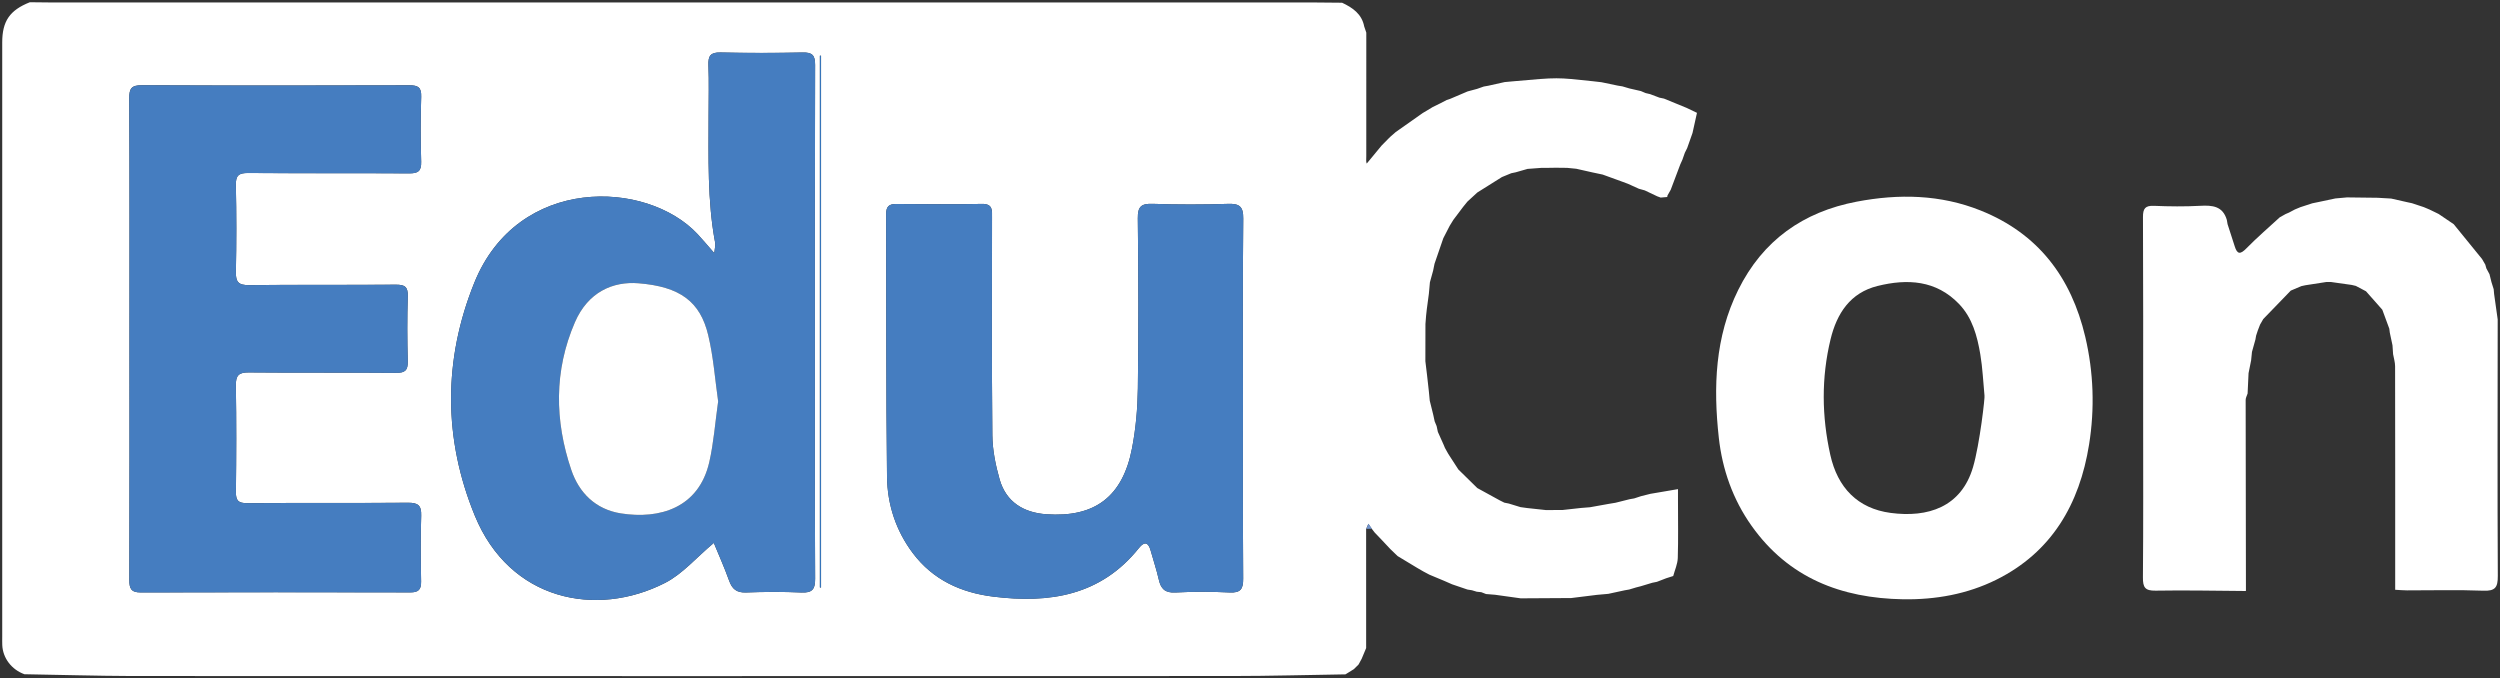
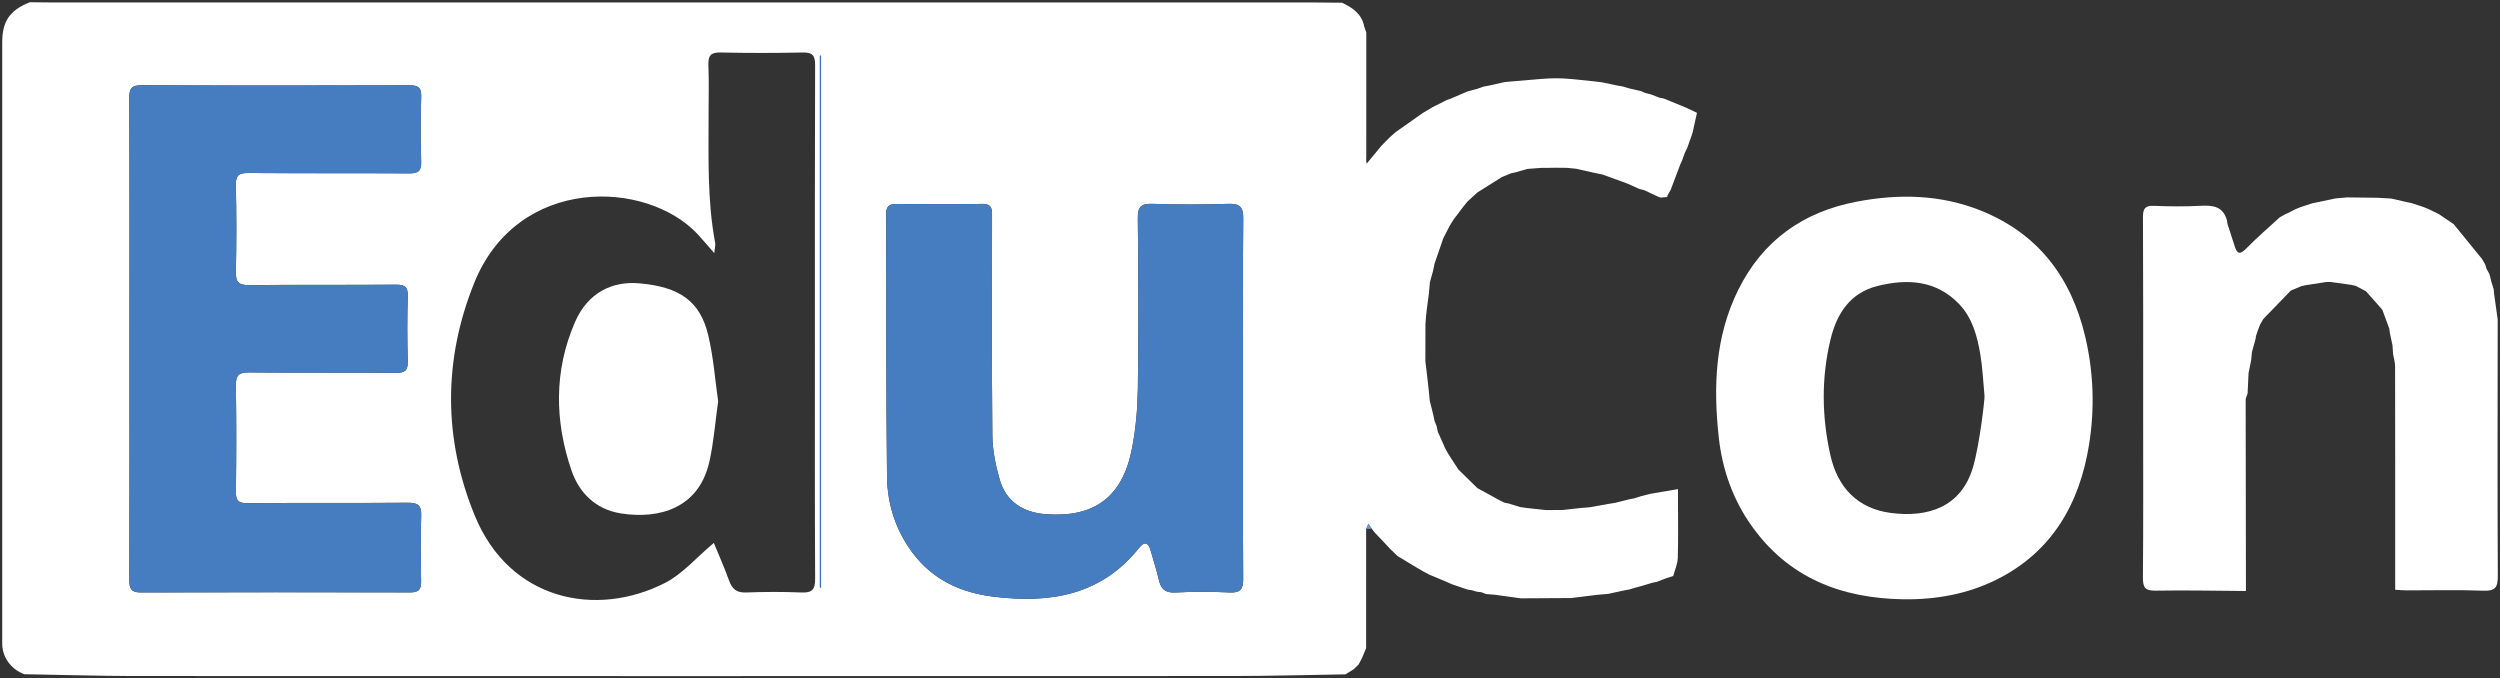
<svg xmlns="http://www.w3.org/2000/svg" id="Слой_1" x="0px" y="0px" viewBox="0 0 1080 293" style="enable-background:new 0 0 1080 293;" xml:space="preserve">
  <rect x="0" y="0" width="1080" height="293" fill="#333333" stroke="none" />
  <style type="text/css"> .st0{fill:#FFFFFF;} .st1{fill:#CAD3EC;} .st2{fill:#7093CC;} .st3{fill:#B5C3E5;} .st4{fill:#457DC0;} .st5{fill:#3774B9;} </style>
  <g>
    <g>
      <path class="st0" d="M10.56,291.27c-5.54-1.98-9.35-6.98-9.58-12.59c-0.05-1.16-0.02-2.33-0.02-3.5c0-85.61,0-171.21,0-256.82 c0-9.23,3.25-13.95,11.93-17.39c3.16,0.03,6.33,0.1,9.49,0.1c182.13,0,364.27,0,546.4,0.01c3.66,0,7.33,0.06,10.99,0.1 c4.57,2.14,8.53,4.85,9.57,10.27c0.3,0.89,0.6,1.77,0.9,2.65c0,17.81-0.01,35.61-0.01,53.42c0.02,1.13-0.18,2.38,0.19,3.15 c0.5-0.69,1.9-2.2,2.39-2.89c1.33-1.61,2.66-3.23,3.99-4.84c1.02-1.03,2.03-2.06,3.04-3.09c0.32-0.31,0.63-0.61,0.95-0.92 c0.72-0.63,1.44-1.26,2.16-1.88c3.89-2.74,7.78-5.48,11.67-8.22c1.45-0.87,2.9-1.74,4.36-2.61c1.12-0.55,2.25-1.1,3.37-1.65 c0.88-0.46,1.75-0.91,2.62-1.37c0.49-0.16,0.99-0.33,1.49-0.49c2.52-1.07,5.04-2.15,7.56-3.22c1.35-0.36,2.7-0.72,4.04-1.08 c0.98-0.34,1.96-0.69,2.94-1.03c0.64-0.11,1.29-0.23,1.93-0.34c2.36-0.53,4.71-1.05,7.07-1.58c1.32-0.12,2.63-0.24,3.95-0.36 c19.4-1.73,18.39-1.67,33.96-0.03c1.31,0.15,2.62,0.3,3.93,0.45c2.36,0.49,4.72,0.99,7.09,1.48c0.65,0.1,1.29,0.2,1.94,0.31 c1,0.3,2,0.6,3.01,0.89c1.66,0.38,3.32,0.76,4.98,1.14c0.67,0.29,1.34,0.57,2.02,0.86c0.65,0.15,1.3,0.3,1.96,0.46 c1.35,0.51,2.7,1.02,4.05,1.53c0.65,0.13,1.3,0.26,1.95,0.4c3.23,1.32,6.46,2.65,9.68,3.97c1.52,0.73,3.05,1.46,4.57,2.18 c-0.64,2.89-1.28,5.79-1.92,8.68c-0.77,2.19-1.55,4.38-2.32,6.57c-0.33,0.67-0.67,1.33-1,2c-0.35,1-0.7,1.99-1.05,2.99 c-0.3,0.67-0.61,1.35-0.91,2.02c-1.38,3.66-2.76,7.31-4.14,10.97c-0.48,0.86-0.97,1.72-1.45,2.58c0.09,0.22,0.04,0.41-0.15,0.56 c-0.91,0.08-1.82,0.16-2.74,0.24c-0.48-0.18-0.97-0.35-1.45-0.53c-1.81-0.86-3.62-1.72-5.44-2.58c-0.84-0.23-1.68-0.47-2.52-0.7 c-1.55-0.7-3.1-1.41-4.65-2.11c-0.78-0.29-1.57-0.59-2.35-0.88c-2.88-1.05-5.77-2.09-8.65-3.14c-1.45-0.31-2.9-0.61-4.35-0.92 c-2.35-0.53-4.71-1.06-7.06-1.59c-1.32-0.13-2.63-0.26-3.95-0.39c-10.89-0.16,0,0-11.16,0.01c-1.98,0.15-3.96,0.29-5.93,0.44 c-1.69,0.49-3.39,0.98-5.08,1.46c-0.65,0.14-1.3,0.27-1.96,0.41c-1.35,0.55-2.69,1.11-4.04,1.66c-3.54,2.22-7.09,4.45-10.63,6.67 c-1.41,1.3-2.83,2.6-4.24,3.9c0,0,0.01-0.02,0.01-0.02c-0.62,0.76-1.24,1.53-1.86,2.29c-1.42,1.88-2.84,3.76-4.25,5.64 c-0.53,0.85-1.05,1.71-1.58,2.56c-0.92,1.8-1.84,3.59-2.77,5.39c-1.26,3.67-2.53,7.35-3.79,11.02c-0.2,0.99-0.4,1.97-0.6,2.96 c-0.46,1.68-0.92,3.36-1.39,5.05c-0.15,1.65-0.3,3.31-0.45,4.96c-0.82,6.36-1.07,7.12-1.48,13.06 c-0.01,5.36-0.02,10.72-0.03,16.07c1.45,11.87,0,0,1.51,13.05c0.12,1.33,0.25,2.66,0.38,3.99c0.5,2.01,1,4.01,1.49,6.02 c0.21,0.98,0.43,1.96,0.64,2.94c0.28,0.68,0.56,1.35,0.84,2.03c0.18,0.84,0.36,1.68,0.54,2.52c0.82,1.83,1.64,3.66,2.46,5.48 c0.2,0.48,0.4,0.96,0.6,1.44c0.48,0.85,0.95,1.7,1.43,2.56c1.45,2.25,2.91,4.49,4.36,6.74c2.73,2.68,5.46,5.36,8.19,8.03 c3.22,1.77,6.44,3.53,9.66,5.3c0.67,0.33,1.33,0.66,2,1c0.65,0.13,1.29,0.26,1.94,0.39c1.69,0.52,3.38,1.03,5.07,1.55 c0.98,0.13,1.96,0.27,2.94,0.4c2.66,0.29,5.32,0.57,7.97,0.86c2.4,0,4.8-0.01,7.2-0.02c2.66-0.29,5.32-0.59,7.97-0.88 c1.32-0.11,2.64-0.21,3.96-0.32c2.69-0.49,5.38-0.97,8.06-1.45c0.98-0.16,1.97-0.33,2.95-0.49c2.02-0.51,4.03-1.02,6.05-1.52 c0.66-0.12,1.33-0.23,1.99-0.35c0.99-0.32,1.99-0.65,2.98-0.97c1.34-0.34,2.69-0.67,4.03-1.01c3.73-0.63,7.46-1.27,11.92-2.03 c0,1.77,0,3.36,0,4.94c0,8.27,0.16,16.55-0.09,24.81c-0.08,2.61-1.28,5.19-1.97,7.79c-1.01,0.32-2.02,0.64-3.02,0.96 c-1.34,0.52-2.69,1.04-4.03,1.55c-0.66,0.13-1.32,0.27-1.99,0.4c-1.67,0.5-3.34,1.01-5.01,1.51c-0.66,0.17-1.32,0.34-1.99,0.51 c-1,0.3-1.99,0.6-2.99,0.9c-0.65,0.11-1.29,0.22-1.94,0.34c-2.36,0.51-4.72,1.02-7.08,1.53c-1.64,0.15-3.29,0.29-4.93,0.44 c-3.69,0.46-7.38,0.91-11.07,1.37c-7.27,0.04-14.55,0.09-21.82,0.13c-3.69-0.51-7.37-1.03-11.06-1.54 c-1.31-0.11-2.63-0.22-3.94-0.32c-0.67-0.26-1.35-0.53-2.02-0.79c-0.66-0.07-1.32-0.14-1.98-0.21c-0.69-0.21-1.38-0.42-2.07-0.63 c-0.65-0.1-1.3-0.21-1.95-0.31c-2.2-0.75-4.41-1.5-6.61-2.25c-1.14-0.5-2.29-1-3.43-1.5c-2.13-0.89-4.26-1.78-6.39-2.67 c-0.87-0.46-1.73-0.92-2.6-1.38c-0.85-0.49-1.71-0.99-2.56-1.48c-2.86-1.72-5.71-3.45-8.57-5.17c-1.05-1.01-2.1-2.02-3.15-3.03 c-1.27-1.35-2.53-2.7-3.8-4.05c-0.99-1.03-1.97-2.06-2.96-3.09c-0.41-0.53-0.82-1.06-1.23-1.59c-0.5-0.73-1.01-1.45-1.51-2.17 c-0.32,0.74-0.64,1.48-0.96,2.23c0,17.14,0.01,34.29,0.01,51.43c-0.64,1.54-1.28,3.08-1.93,4.63c-0.45,0.83-0.9,1.65-1.35,2.48 c-0.67,0.66-1.34,1.33-2.01,1.99c-1.21,0.75-2.43,1.5-3.64,2.26c-16.27,0.25-32.54,0.71-48.81,0.72 c-158.53,0.05-317.06,0.05-475.6,0C41.44,291.98,26,291.52,10.56,291.27z M308.37,234.54c2.06,5.02,4.55,10.56,6.59,16.26 c1.31,3.65,3.22,5.3,7.29,5.15c7.99-0.29,16-0.34,23.99,0.01c4.68,0.2,5.93-1.4,5.9-5.98c-0.18-34.32-0.1-68.65-0.1-102.98 c0-39.66-0.06-79.32,0.09-118.97c0.02-4.18-1.24-5.44-5.38-5.35c-11.83,0.24-23.66,0.26-35.49-0.01c-4.32-0.1-5.39,1.47-5.23,5.49 c0.28,7.15,0.08,14.33,0.08,21.49c0.01,18.47-0.6,36.97,2.84,55.27c0.19,1-0.16,2.09-0.39,4.42c-2.91-3.32-4.97-5.8-7.17-8.16 c-22.08-23.63-77.72-25.45-96.48,20.94c-13.46,33.27-13.42,67.46,0.22,100.68c15.03,36.6,52.36,44.24,82.2,29 C294.91,247.92,300.83,240.85,308.37,234.54z M55.92,146.01c0,34.83,0.04,69.65-0.06,104.48c-0.01,3.65,0.7,5.46,4.91,5.44 c38.83-0.12,77.65-0.1,116.48-0.02c3.47,0.01,4.72-1.18,4.67-4.65c-0.16-9.5-0.28-19,0.04-28.49c0.15-4.51-1.45-5.62-5.75-5.59 c-23.16,0.19-46.33,0.01-69.49,0.17c-3.75,0.03-4.85-1.09-4.81-4.82c0.19-15.33,0.24-30.66-0.02-45.99 c-0.07-4.42,1.26-5.7,5.66-5.66c21.16,0.21,42.33-0.01,63.49,0.19c3.99,0.04,5.21-1.13,5.11-5.08 c-0.25-9.33-0.28-18.67,0.01-27.99c0.13-4.11-1.3-5.05-5.16-5.02c-21.16,0.17-42.33-0.04-63.49,0.18 c-4.47,0.05-5.7-1.33-5.61-5.69c0.26-12.49,0.27-25-0.01-37.49c-0.1-4.27,1.31-5.28,5.38-5.25c23.16,0.18,46.33,0.01,69.49,0.16 c3.85,0.02,5.31-0.97,5.19-5.06c-0.28-9.32-0.3-18.67,0.01-27.99c0.14-4.13-1.34-5.01-5.16-5c-38.49,0.12-76.99,0.15-115.48-0.03 c-4.53-0.02-5.52,1.39-5.5,5.7C56,77.02,55.92,111.52,55.92,146.01z M536.97,171.92c0-25.83-0.14-51.66,0.12-77.48 c0.05-5.2-1.6-6.53-6.56-6.37c-10.82,0.35-21.67,0.36-32.49-0.01c-4.96-0.17-6.58,1.06-6.51,6.3c0.29,24.49,0.34,48.99,0.02,73.48 c-0.11,8.61-0.88,17.33-2.51,25.78c-4.03,20.93-16.06,30.03-37.07,28.53c-9.77-0.7-17.34-5.26-20.14-15.09 c-1.75-6.16-3.06-12.67-3.13-19.04c-0.31-31.32-0.14-62.65-0.14-93.98c0-3.03,0.46-6.03-4.36-5.95 c-12.33,0.22-24.66,0.14-36.99,0.03c-3.22-0.03-4.41,1.13-4.4,4.38c0.13,37.82-0.07,75.65,0.38,113.47 c0.14,11.96,3.83,23.27,11.19,33.04c8.67,11.49,20.72,16.98,34.58,18.72c24.3,3.05,46.58-0.35,63.07-20.99 c2.33-2.92,4.03-2.56,5.04,1.09c1.15,4.17,2.56,8.28,3.51,12.5c0.9,4,2.65,5.87,7.16,5.63c7.81-0.41,15.67-0.39,23.48-0.01 c4.8,0.23,5.88-1.57,5.84-6.05C536.88,223.91,536.97,197.92,536.97,171.92z M354.19,253.74c0.17,0.03,0.33,0.05,0.5,0.08 c0-76.58,0-153.16,0-229.74c-0.17,0-0.33,0-0.5,0C354.19,100.63,354.19,177.19,354.19,253.74z" />
      <path class="st0" d="M822.12,258.89c-26.73-0.46-49.48-9.22-65.47-31.78c-8.06-11.37-12.61-24.31-14.12-37.97 c-2.42-21.88-1.68-43.59,8.39-63.91c10.58-21.36,28.01-33.7,51.18-38.11c18.15-3.46,36.19-3.12,53.55,3.83 c24.83,9.94,39.11,28.85,45.17,54.5c3.64,15.44,4.14,31.08,1.66,46.6c-4.1,25.66-16.11,46.53-40.15,58.43 C849.83,256.67,836.18,259.11,822.12,258.89z M857.3,170.9c-0.57-5.95-0.82-11.96-1.81-17.84c-1.33-7.91-3.43-15.76-9.19-21.75 c-9.9-10.3-22.33-10.95-35.16-7.78c-11.83,2.92-17.64,11.88-20.34,23.05c-4.01,16.6-3.81,33.25-0.11,49.92 c3.15,14.17,11.81,23.18,26.07,25.08c16.05,2.13,30.5-2.46,35.59-19.78C855.27,191.87,857.6,170.99,857.3,170.9z" />
      <path class="st0" d="M1077.45,126.96c0.52,3.68,1.04,7.36,1.55,11.03c-0.02,36.93-0.15,73.87,0.05,110.8 c0.03,5-1.11,6.59-6.29,6.39c-10.96-0.43-21.96-0.12-32.94-0.14c-1.61,0-3.23-0.16-5.1-0.26c0-2.51,0-4.61,0-6.72 c0-29.95,0.02-59.9-0.04-89.85c0-1.74-0.57-3.48-0.87-5.22c-0.08-1.26-0.17-2.52-0.25-3.79c-0.39-1.84-0.78-3.68-1.17-5.51 c-0.07-0.56-0.14-1.12-0.21-1.68c-1.01-2.73-2.02-5.46-3.02-8.2c-2.35-2.66-4.7-5.32-7.05-7.98c-1.47-0.77-2.94-1.55-4.4-2.32 c-0.59-0.14-1.18-0.28-1.77-0.42c-3-0.42-6-0.85-9-1.27c-0.67,0-1.33,0.01-2,0.01c-2.99,0.46-5.99,0.93-8.98,1.39 c-0.59,0.13-1.17,0.26-1.76,0.38c-1.53,0.65-3.06,1.29-4.59,1.94c-3.96,4.09-7.92,8.19-11.88,12.28c-0.46,0.8-0.92,1.6-1.38,2.4 c-0.31,0.81-0.63,1.61-0.94,2.42c-0.26,0.79-0.52,1.58-0.78,2.36c-0.1,0.54-0.19,1.08-0.28,1.63c-0.5,1.79-1,3.58-1.5,5.38 c-0.12,1.22-0.25,2.45-0.37,3.67c-0.37,1.85-0.74,3.69-1.11,5.54c-0.14,2.93-0.27,5.86-0.41,8.79c-0.29,0.92-0.84,1.83-0.84,2.75 c0.01,27.48,0.07,54.96,0.12,82.43c0,0-0.13,0.12-0.13,0.12c-12.97-0.09-25.94-0.38-38.9-0.15c-4.55,0.08-5.51-1.41-5.47-5.69 c0.2-23.29,0.1-46.58,0.1-69.86c0-28.61,0.06-57.22-0.08-85.83c-0.02-3.67,0.95-5.02,4.75-4.86c6.64,0.28,13.32,0.35,19.95-0.01 c5.29-0.29,9.78,0.09,11.53,6.1c0.1,0.6,0.21,1.21,0.31,1.81c1.03,3.18,2.05,6.37,3.08,9.55c1.11,3.65,2.49,3.54,5.08,0.9 c4.58-4.68,9.58-8.96,14.4-13.4c0.84-0.47,1.67-0.93,2.51-1.4c0.49-0.21,0.99-0.43,1.48-0.64c0.84-0.45,1.69-0.89,2.53-1.34 c0.8-0.33,1.59-0.66,2.39-0.99c1.71-0.55,3.42-1.11,5.13-1.67c0.95-0.2,1.9-0.39,2.86-0.59c2.37-0.5,4.75-1,7.12-1.51 c1.68-0.15,3.35-0.3,5.03-0.45c4.4,0.05,8.79,0.11,13.19,0.16c1.96,0.11,3.92,0.22,5.88,0.34c2.38,0.54,4.75,1.07,7.13,1.61 c0.62,0.13,1.25,0.27,1.87,0.4c1.71,0.57,3.42,1.14,5.12,1.7c0.79,0.34,1.59,0.67,2.38,1c0.86,0.41,1.71,0.82,2.56,1.24 c0.48,0.24,0.97,0.47,1.45,0.71c2.17,1.47,4.34,2.94,6.51,4.41c4.08,5.01,8.16,10.03,12.24,15.04c0.47,0.81,0.94,1.62,1.41,2.43 c0.15,0.54,0.3,1.07,0.45,1.61c0.45,0.84,0.91,1.68,1.36,2.52c0.28,1.14,0.57,2.28,0.85,3.42c0.32,1.02,0.64,2.05,0.96,3.07 C1077.33,125.61,1077.39,126.29,1077.45,126.96z" />
      <path class="st1" d="M1027.09,85.44c-4.4-0.05-8.79-0.11-13.19-0.16C1018.3,85.33,1022.69,85.38,1027.09,85.44z" />
      <path class="st2" d="M638.23,210.83c-2.73-2.68-5.46-5.35-8.19-8.03C632.77,205.48,635.5,208.16,638.23,210.83z" />
      <path class="st2" d="M678.84,258.32c3.69-0.46,7.38-0.91,11.07-1.37C686.22,257.41,682.53,257.86,678.84,258.32z" />
      <path class="st2" d="M645.96,256.91c3.69,0.51,7.37,1.03,11.06,1.54C653.33,257.93,649.64,257.42,645.96,256.91z" />
      <path class="st2" d="M619.73,113.96c1.26-3.67,2.53-7.35,3.79-11.02C622.26,106.61,620.99,110.28,619.73,113.96z" />
      <path class="st3" d="M1006.93,121.82c3,0.42,6,0.85,9,1.27C1012.93,122.66,1009.93,122.24,1006.93,121.82z" />
      <path class="st2" d="M728.52,46.55c-3.23-1.32-6.46-2.65-9.68-3.97C722.06,43.9,725.29,45.23,728.52,46.55z" />
      <path class="st3" d="M995.95,123.22c2.99-0.46,5.99-0.93,8.98-1.39C1001.94,122.29,998.94,122.76,995.95,123.22z" />
      <path class="st2" d="M683,219.43c-2.66,0.29-5.32,0.59-7.97,0.88C677.69,220.02,680.34,219.73,683,219.43z" />
      <path class="st2" d="M667.82,220.33c-2.66-0.29-5.32-0.57-7.97-0.86C662.51,219.76,665.17,220.04,667.82,220.33z" />
      <path class="st2" d="M695.02,217.66c-2.69,0.48-5.38,0.97-8.06,1.45C689.65,218.63,692.33,218.15,695.02,217.66z" />
      <path class="st3" d="M965.38,106.37c-1.03-3.18-2.05-6.37-3.08-9.55C963.32,100,964.35,103.18,965.38,106.37z" />
-       <path class="st1" d="M1060.01,96.84c-2.17-1.47-4.34-2.94-6.51-4.41C1055.66,93.91,1057.84,95.37,1060.01,96.84z" />
      <path class="st2" d="M692.36,75.41c2.88,1.05,5.77,2.09,8.65,3.14C698.13,77.5,695.24,76.45,692.36,75.41z" />
      <path class="st1" d="M1008.87,85.73c-2.37,0.5-4.75,1.01-7.12,1.51C1004.12,86.73,1006.5,86.23,1008.87,85.73z" />
      <path class="st1" d="M1040.1,87.38c-2.38-0.54-4.75-1.07-7.13-1.61C1035.35,86.31,1037.73,86.84,1040.1,87.38z" />
      <path class="st3" d="M1029.15,133.82c1.01,2.73,2.02,5.46,3.02,8.2C1031.16,139.28,1030.15,136.55,1029.15,133.82z" />
      <path class="st2" d="M634.01,39.49c-2.52,1.07-5.04,2.15-7.56,3.22C628.97,41.64,631.49,40.57,634.01,39.49z" />
      <path class="st2" d="M650,35.46c-2.36,0.53-4.71,1.05-7.07,1.58C645.29,36.51,647.65,35.99,650,35.46z" />
      <path class="st2" d="M698.93,37c-2.36-0.49-4.72-0.99-7.09-1.48C694.21,36.01,696.57,36.51,698.93,37z" />
      <path class="st2" d="M694.84,256.51c2.36-0.51,4.72-1.02,7.08-1.53C699.56,255.49,697.2,256,694.84,256.51z" />
-       <path class="st2" d="M680.96,72.9c2.35,0.53,4.71,1.06,7.06,1.59C685.66,73.96,683.31,73.43,680.96,72.9z" />
      <path class="st2" d="M619.17,179.11c-0.5-2.01-1-4.01-1.49-6.02C618.17,175.09,618.67,177.1,619.17,179.11z" />
      <path class="st2" d="M704.02,215.65c-2.02,0.51-4.03,1.02-6.05,1.52C699.99,216.66,702.01,216.16,704.02,215.65z" />
      <path class="st2" d="M617.57,248.22c2.13,0.89,4.26,1.78,6.39,2.67C621.83,250,619.7,249.11,617.57,248.22z" />
      <path class="st2" d="M627.38,252.39c2.2,0.75,4.41,1.5,6.61,2.25C631.79,253.89,629.59,253.14,627.38,252.39z" />
      <path class="st2" d="M654.83,74.43c1.69-0.49,3.39-0.98,5.08-1.46C658.22,73.45,656.53,73.94,654.83,74.43z" />
      <path class="st2" d="M656.91,219.07c-1.69-0.52-3.38-1.04-5.07-1.55C653.53,218.04,655.22,218.55,656.91,219.07z" />
      <path class="st1" d="M1047.1,89.49c-1.71-0.57-3.42-1.13-5.12-1.7C1043.68,88.35,1045.39,88.92,1047.1,89.49z" />
      <path class="st3" d="M1032.38,143.7c0.39,1.84,0.78,3.67,1.17,5.51C1033.16,147.37,1032.77,145.53,1032.38,143.7z" />
      <path class="st2" d="M623.65,192.07c-0.82-1.83-1.64-3.65-2.46-5.48C622.01,188.42,622.83,190.24,623.65,192.07z" />
      <path class="st2" d="M633.97,87.07c1.41-1.3,2.82-2.6,4.24-3.9C636.79,84.47,635.38,85.77,633.97,87.07z" />
      <path class="st3" d="M971.36,161.22c0.37-1.85,0.74-3.69,1.11-5.54C972.1,157.53,971.73,159.38,971.36,161.22z" />
      <path class="st2" d="M617.75,121.96c0.46-1.68,0.93-3.36,1.39-5.05C618.67,118.6,618.21,120.28,617.75,121.96z" />
      <path class="st2" d="M710.53,82.24c1.81,0.86,3.62,1.72,5.44,2.58C714.16,83.96,712.35,83.1,710.53,82.24z" />
      <path class="st1" d="M998.89,87.82c-1.71,0.56-3.42,1.11-5.13,1.67C995.48,88.93,997.18,88.37,998.89,87.82z" />
      <path class="st3" d="M972.83,152.02c0.5-1.79,1-3.58,1.5-5.38C973.83,148.43,973.33,150.22,972.83,152.02z" />
      <path class="st2" d="M708.83,253.24c1.67-0.5,3.34-1.01,5.01-1.51C712.17,252.24,710.5,252.74,708.83,253.24z" />
      <path class="st3" d="M1017.69,123.51c1.47,0.77,2.94,1.55,4.4,2.32C1020.63,125.06,1019.16,124.28,1017.69,123.51z" />
      <path class="st2" d="M588.29,284.54c0.64-1.54,1.29-3.08,1.93-4.63C589.58,281.46,588.93,283,588.29,284.54z" />
      <path class="st2" d="M648.84,76.5c1.35-0.55,2.69-1.11,4.04-1.66C651.53,75.39,650.18,75.95,648.84,76.5z" />
      <path class="st2" d="M703.36,79.43c1.55,0.7,3.1,1.41,4.65,2.11C706.46,80.84,704.91,80.13,703.36,79.43z" />
      <path class="st2" d="M715.83,251.33c1.34-0.52,2.69-1.04,4.03-1.55C718.52,250.3,717.17,250.81,715.83,251.33z" />
      <path class="st2" d="M716.88,42.18c-1.35-0.51-2.7-1.02-4.05-1.53C714.18,41.17,715.53,41.67,716.88,42.18z" />
      <path class="st2" d="M618.98,46.23c-1.45,0.87-2.9,1.74-4.36,2.61C616.07,47.97,617.52,47.1,618.98,46.23z" />
      <path class="st3" d="M989.6,125.54c1.53-0.65,3.06-1.29,4.59-1.94C992.66,124.25,991.13,124.9,989.6,125.54z" />
      <path class="st2" d="M593.92,230.02c0.99,1.03,1.97,2.06,2.96,3.09C595.89,232.07,594.9,231.05,593.92,230.02z" />
      <path class="st2" d="M600.68,237.15c1.05,1.01,2.1,2.02,3.15,3.03C602.78,239.17,601.73,238.16,600.68,237.15z" />
      <path class="st2" d="M599.84,59.85c-1.01,1.03-2.03,2.06-3.04,3.09C597.81,61.91,598.83,60.88,599.84,59.85z" />
      <path class="st2" d="M708.99,214.33c-0.99,0.32-1.99,0.65-2.98,0.97C707.01,214.97,708,214.65,708.99,214.33z" />
      <path class="st1" d="M1077.27,124.94c-0.32-1.02-0.64-2.05-0.96-3.07C1076.64,122.9,1076.95,123.92,1077.27,124.94z" />
      <path class="st2" d="M703.87,38.2c-1-0.3-2-0.6-3.01-0.89C701.87,37.6,702.87,37.9,703.87,38.2z" />
      <path class="st2" d="M641,37.38c-0.98,0.34-1.96,0.69-2.94,1.03C639.04,38.07,640.02,37.72,641,37.38z" />
      <path class="st2" d="M703.85,254.65c1-0.3,1.99-0.6,2.99-0.9C705.85,254.05,704.85,254.35,703.85,254.65z" />
      <path class="st2" d="M590.21,228.48c0.32-0.74,0.64-1.48,0.96-2.23c0.5,0.72,1.01,1.45,1.51,2.17 C591.86,228.45,591.04,228.46,590.21,228.48z" />
      <path class="st2" d="M626.29,97.54c0.53-0.85,1.05-1.71,1.58-2.56C627.34,95.84,626.81,96.69,626.29,97.54z" />
      <path class="st1" d="M987.37,92.46c-0.84,0.47-1.67,0.93-2.51,1.4C985.7,93.4,986.53,92.93,987.37,92.46z" />
      <path class="st2" d="M649.89,217.13c-0.67-0.33-1.33-0.66-2-1C648.56,216.47,649.23,216.8,649.89,217.13z" />
      <path class="st1" d="M1052.04,91.73c-0.85-0.41-1.71-0.83-2.56-1.24C1050.33,90.9,1051.19,91.32,1052.04,91.73z" />
      <path class="st2" d="M710.87,40.2c-0.67-0.29-1.34-0.58-2.02-0.86C709.53,39.63,710.2,39.91,710.87,40.2z" />
      <path class="st1" d="M991.38,90.48c-0.84,0.45-1.69,0.9-2.53,1.34C989.69,91.37,990.54,90.93,991.38,90.48z" />
      <path class="st2" d="M725.89,71c0.3-0.67,0.61-1.35,0.91-2.02C726.5,69.65,726.19,70.33,725.89,71z" />
      <path class="st2" d="M632.12,89.34c0.62-0.76,1.24-1.53,1.86-2.29C633.36,87.81,632.74,88.58,632.12,89.34z" />
      <path class="st3" d="M976.34,140.22c0.46-0.8,0.92-1.6,1.38-2.4C977.26,138.62,976.8,139.42,976.34,140.22z" />
      <path class="st2" d="M717.42,85.35c0.91-0.08,1.82-0.16,2.74-0.24C719.24,85.19,718.33,85.27,717.42,85.35z" />
      <path class="st1" d="M1075.47,118.45c-0.45-0.84-0.91-1.68-1.36-2.52C1074.56,116.77,1075.01,117.61,1075.47,118.45z" />
      <path class="st3" d="M974.62,145.01c0.26-0.79,0.52-1.58,0.78-2.36C975.14,143.43,974.88,144.22,974.62,145.01z" />
      <path class="st2" d="M720.3,84.55c0.48-0.86,0.97-1.72,1.45-2.58C721.27,82.83,720.78,83.69,720.3,84.55z" />
      <path class="st2" d="M620.65,184.07c-0.28-0.68-0.56-1.35-0.84-2.03C620.09,182.72,620.37,183.4,620.65,184.07z" />
      <path class="st2" d="M590.23,14.1c-0.3-0.88-0.6-1.77-0.9-2.65C589.64,12.33,589.94,13.22,590.23,14.1z" />
-       <path class="st2" d="M625.68,196.07c-0.48-0.85-0.96-1.7-1.43-2.56C624.73,194.36,625.21,195.21,625.68,196.07z" />
      <path class="st2" d="M635.94,254.95c0.69,0.21,1.38,0.42,2.07,0.63C637.32,255.37,636.63,255.16,635.94,254.95z" />
      <path class="st2" d="M624.97,43.21c-0.87,0.46-1.75,0.92-2.62,1.37C623.22,44.12,624.1,43.66,624.97,43.21z" />
      <path class="st2" d="M639.99,255.79c0.67,0.26,1.35,0.53,2.02,0.79C641.34,256.32,640.66,256.06,639.99,255.79z" />
      <path class="st2" d="M602.95,57.05c-0.72,0.63-1.44,1.26-2.16,1.88C601.51,58.31,602.23,57.68,602.95,57.05z" />
      <path class="st2" d="M727.85,65.99c0.33-0.67,0.67-1.33,1-2C728.51,64.66,728.18,65.32,727.85,65.99z" />
      <path class="st1" d="M1073.66,114.32c-0.47-0.81-0.94-1.62-1.41-2.43C1072.72,112.7,1073.19,113.51,1073.66,114.32z" />
      <path class="st2" d="M584.93,289.01c0.67-0.66,1.34-1.33,2.01-1.99C586.27,287.68,585.6,288.35,584.93,289.01z" />
      <path class="st2" d="M612.4,245.36c0.85,0.49,1.71,0.99,2.56,1.48C614.11,246.35,613.26,245.85,612.4,245.36z" />
-       <path class="st4" d="M308.37,234.54c-7.54,6.31-13.47,13.38-21.03,17.25c-29.84,15.25-67.17,7.6-82.2-29 c-13.64-33.22-13.68-67.4-0.22-100.68c18.76-46.39,74.4-44.56,96.48-20.94c2.2,2.35,4.26,4.84,7.17,8.16 c0.22-2.32,0.58-3.42,0.39-4.42c-3.44-18.3-2.83-36.8-2.84-55.27c0-7.17,0.2-14.34-0.08-21.49c-0.16-4.02,0.91-5.59,5.23-5.49 c11.82,0.27,23.66,0.25,35.49,0.01c4.14-0.08,5.39,1.18,5.38,5.35c-0.14,39.66-0.09,79.31-0.09,118.97 c0,34.33-0.08,68.65,0.1,102.98c0.02,4.58-1.23,6.18-5.9,5.98c-7.98-0.34-16-0.3-23.99-0.01c-4.07,0.15-5.99-1.5-7.29-5.15 C312.92,245.09,310.43,239.56,308.37,234.54z M310.24,173.4c-1.33-9.27-2.03-19.1-4.28-28.56c-3.47-14.6-12.22-21.03-30.16-22.47 c-10.98-0.88-21.78,3.73-27.45,16.87c-9.02,20.89-8.75,42.48-1.55,63.77c3.35,9.89,10.47,17.06,21.44,18.78 c16.69,2.63,33.65-2.32,38.18-22.2C308.32,191.24,308.94,182.59,310.24,173.4z" />
      <path class="st4" d="M55.92,146.01c0-34.49,0.08-68.99-0.09-103.48c-0.02-4.3,0.97-5.72,5.5-5.7 c38.49,0.18,76.99,0.15,115.48,0.03c3.82-0.01,5.3,0.87,5.16,5c-0.31,9.32-0.29,18.67-0.01,27.99c0.12,4.08-1.33,5.08-5.19,5.06 c-23.16-0.15-46.33,0.02-69.49-0.16c-4.07-0.03-5.48,0.98-5.38,5.25c0.28,12.49,0.27,25,0.01,37.49 c-0.09,4.36,1.14,5.73,5.61,5.69c21.16-0.22,42.33-0.02,63.49-0.18c3.86-0.03,5.29,0.91,5.16,5.02 c-0.3,9.32-0.26,18.66-0.01,27.99c0.11,3.95-1.12,5.12-5.11,5.08c-21.16-0.19-42.33,0.02-63.49-0.19 c-4.39-0.04-5.73,1.23-5.66,5.66c0.25,15.33,0.21,30.66,0.02,45.99c-0.05,3.73,1.05,4.85,4.81,4.82 c23.16-0.16,46.33,0.02,69.49-0.17c4.3-0.04,5.9,1.07,5.75,5.59c-0.31,9.49-0.2,19-0.04,28.49c0.06,3.47-1.2,4.66-4.67,4.65 c-38.83-0.08-77.65-0.1-116.48,0.02c-4.21,0.01-4.92-1.79-4.91-5.44C55.96,215.66,55.92,180.84,55.92,146.01z" />
      <path class="st4" d="M536.97,171.92c0,25.99-0.09,51.99,0.09,77.98c0.03,4.48-1.04,6.28-5.84,6.05 c-7.81-0.38-15.67-0.4-23.48,0.01c-4.51,0.24-6.26-1.63-7.16-5.63c-0.94-4.22-2.36-8.33-3.51-12.5c-1.01-3.65-2.71-4.01-5.04-1.09 c-16.48,20.64-38.77,24.04-63.07,20.99c-13.86-1.74-25.91-7.23-34.58-18.72c-7.37-9.77-11.05-21.08-11.19-33.04 c-0.45-37.82-0.25-75.65-0.38-113.47c-0.01-3.25,1.18-4.41,4.4-4.38c12.33,0.11,24.66,0.19,36.99-0.03 c4.82-0.09,4.36,2.92,4.36,5.95c0,31.33-0.17,62.65,0.14,93.98c0.06,6.37,1.37,12.88,3.13,19.04c2.8,9.82,10.37,14.39,20.14,15.09 c21.01,1.5,33.05-7.6,37.07-28.53c1.62-8.45,2.39-17.17,2.51-25.78c0.32-24.49,0.27-48.99-0.02-73.48 c-0.06-5.24,1.56-6.47,6.51-6.3c10.82,0.37,21.67,0.35,32.49,0.01c4.96-0.16,6.62,1.17,6.56,6.37 C536.83,120.27,536.97,146.1,536.97,171.92z" />
      <path class="st5" d="M354.19,253.74c0-76.56,0-153.11,0-229.67c0.17,0,0.33,0,0.5,0c0,76.58,0,153.16,0,229.74 C354.52,253.8,354.36,253.77,354.19,253.74z" />
      <path class="st0" d="M310.24,173.4c-1.3,9.19-1.92,17.84-3.82,26.19c-4.53,19.88-21.49,24.83-38.18,22.2 c-10.96-1.73-18.09-8.89-21.44-18.78c-7.21-21.29-7.48-42.89,1.55-63.77c5.68-13.14,16.47-17.75,27.45-16.87 c17.94,1.44,26.69,7.87,30.16,22.47C308.22,154.3,308.91,164.13,310.24,173.4z" />
    </g>
  </g>
</svg>